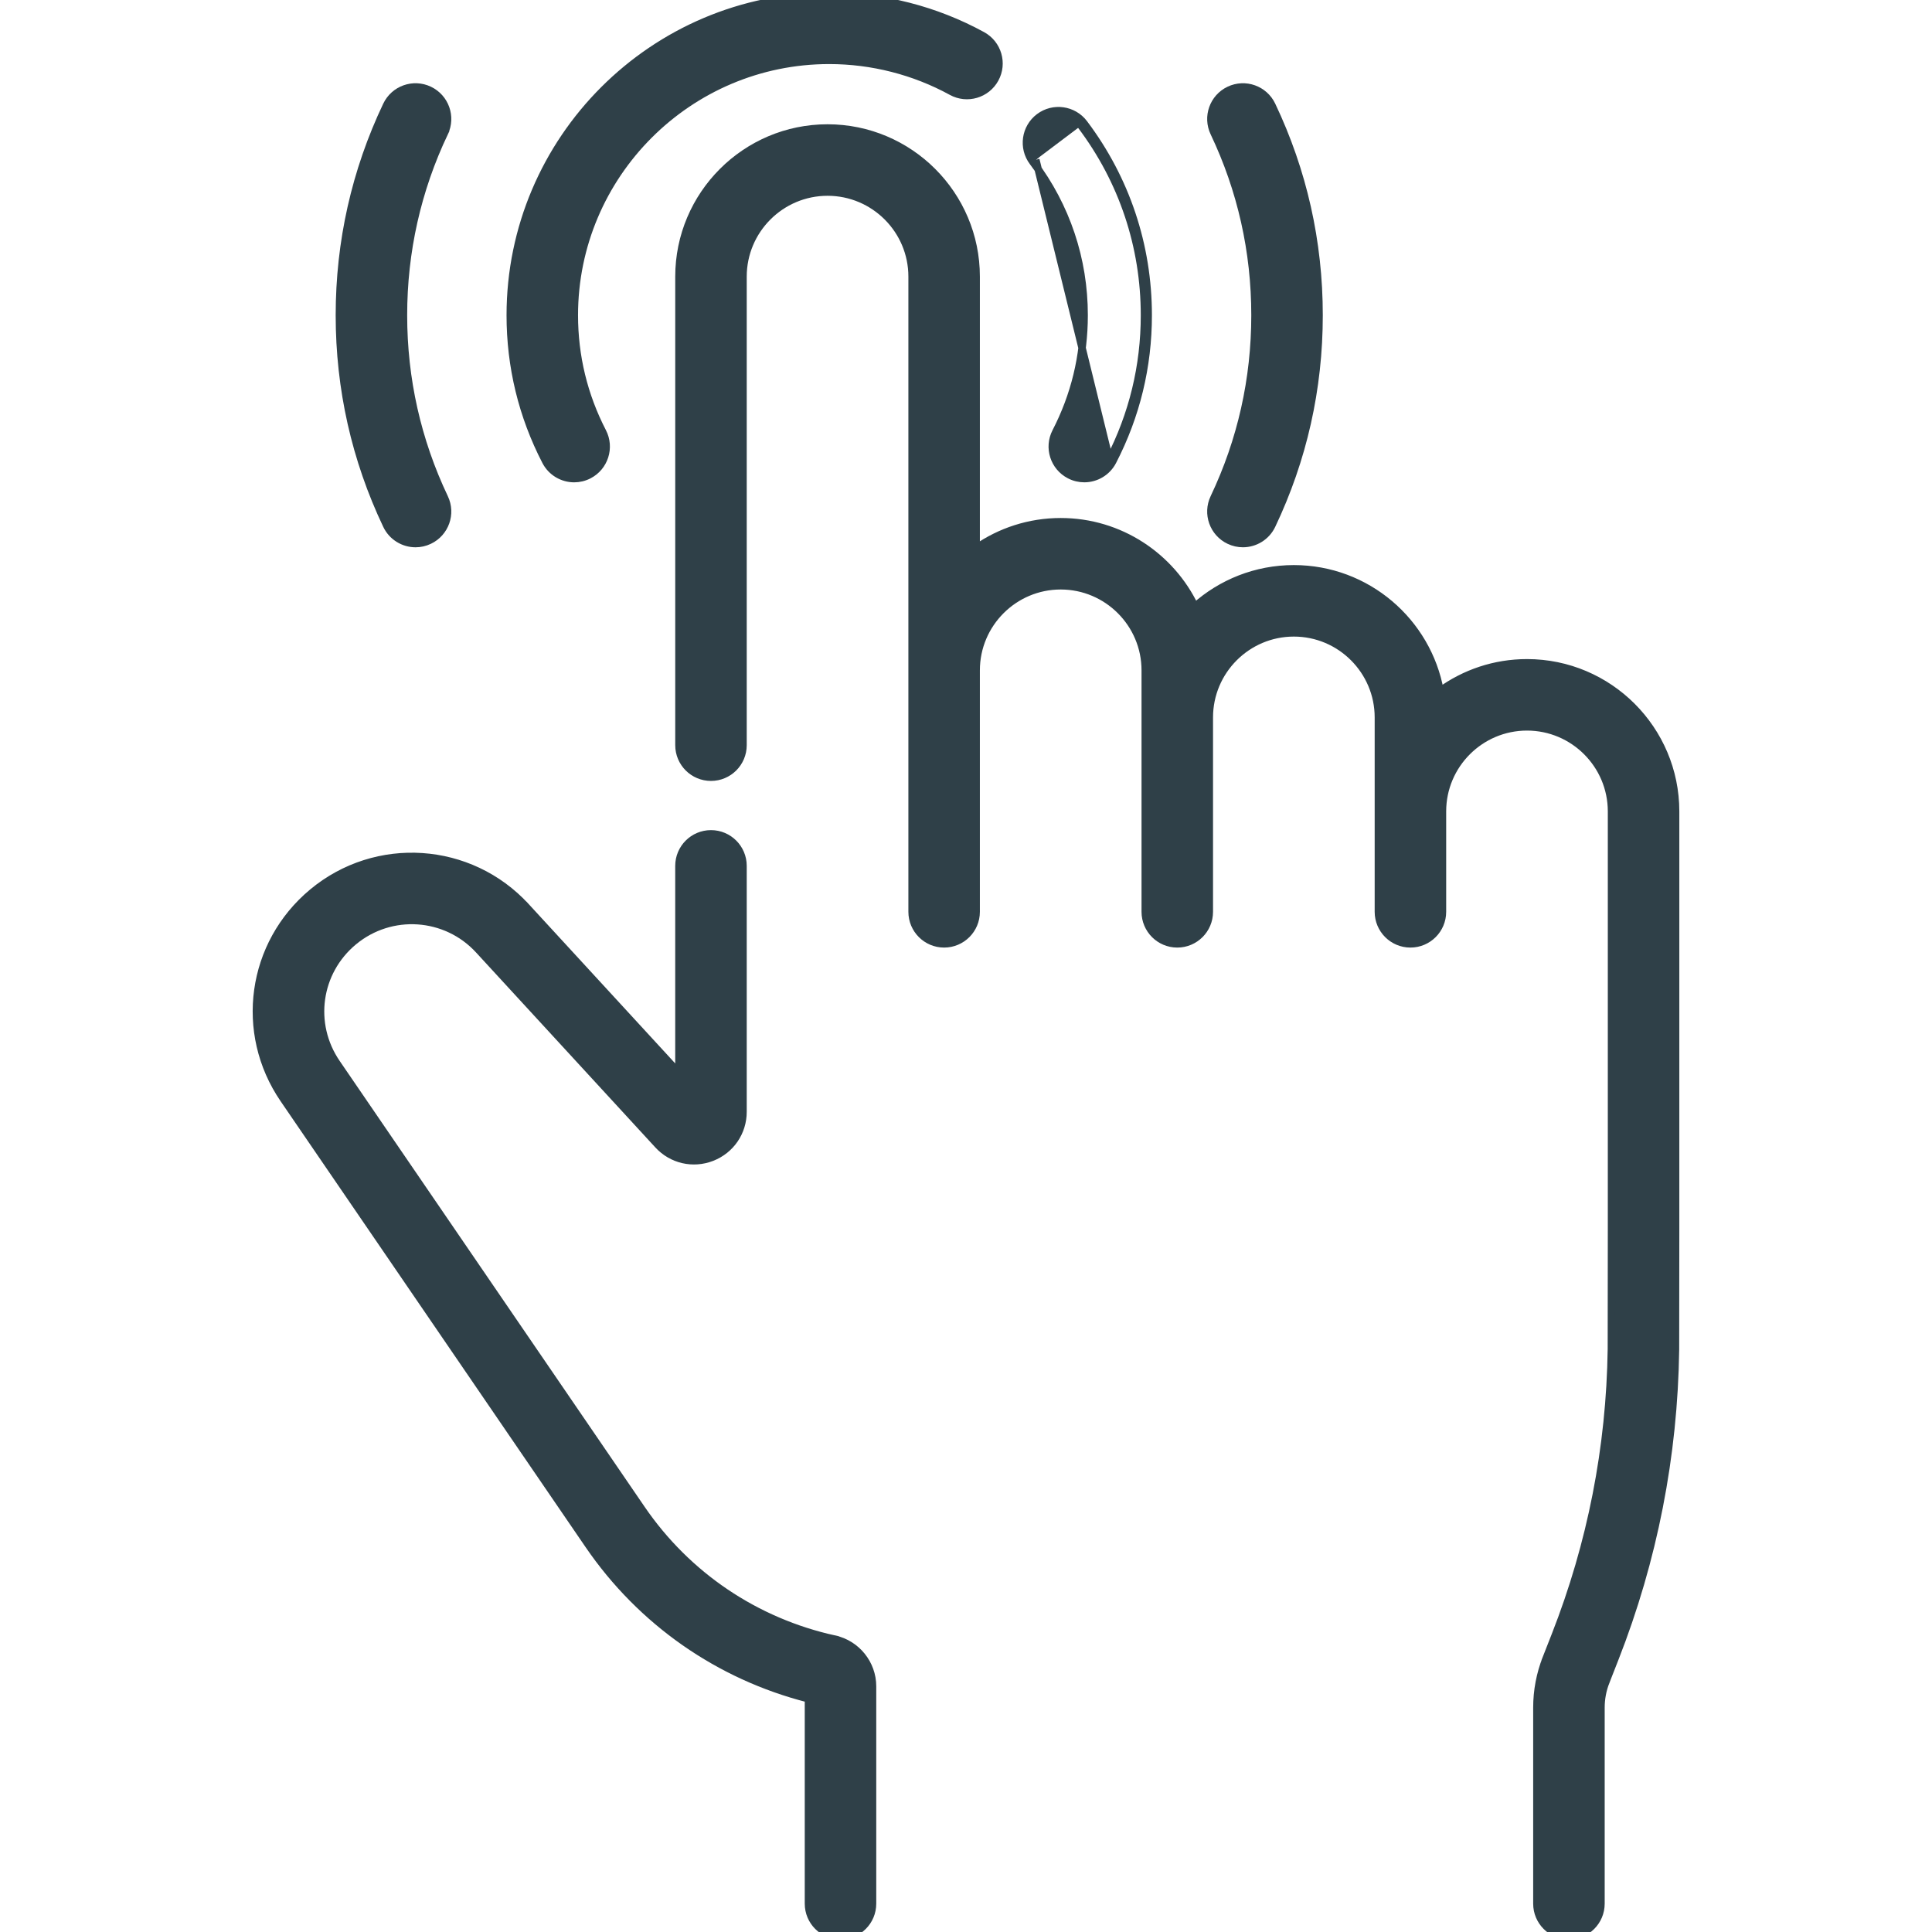
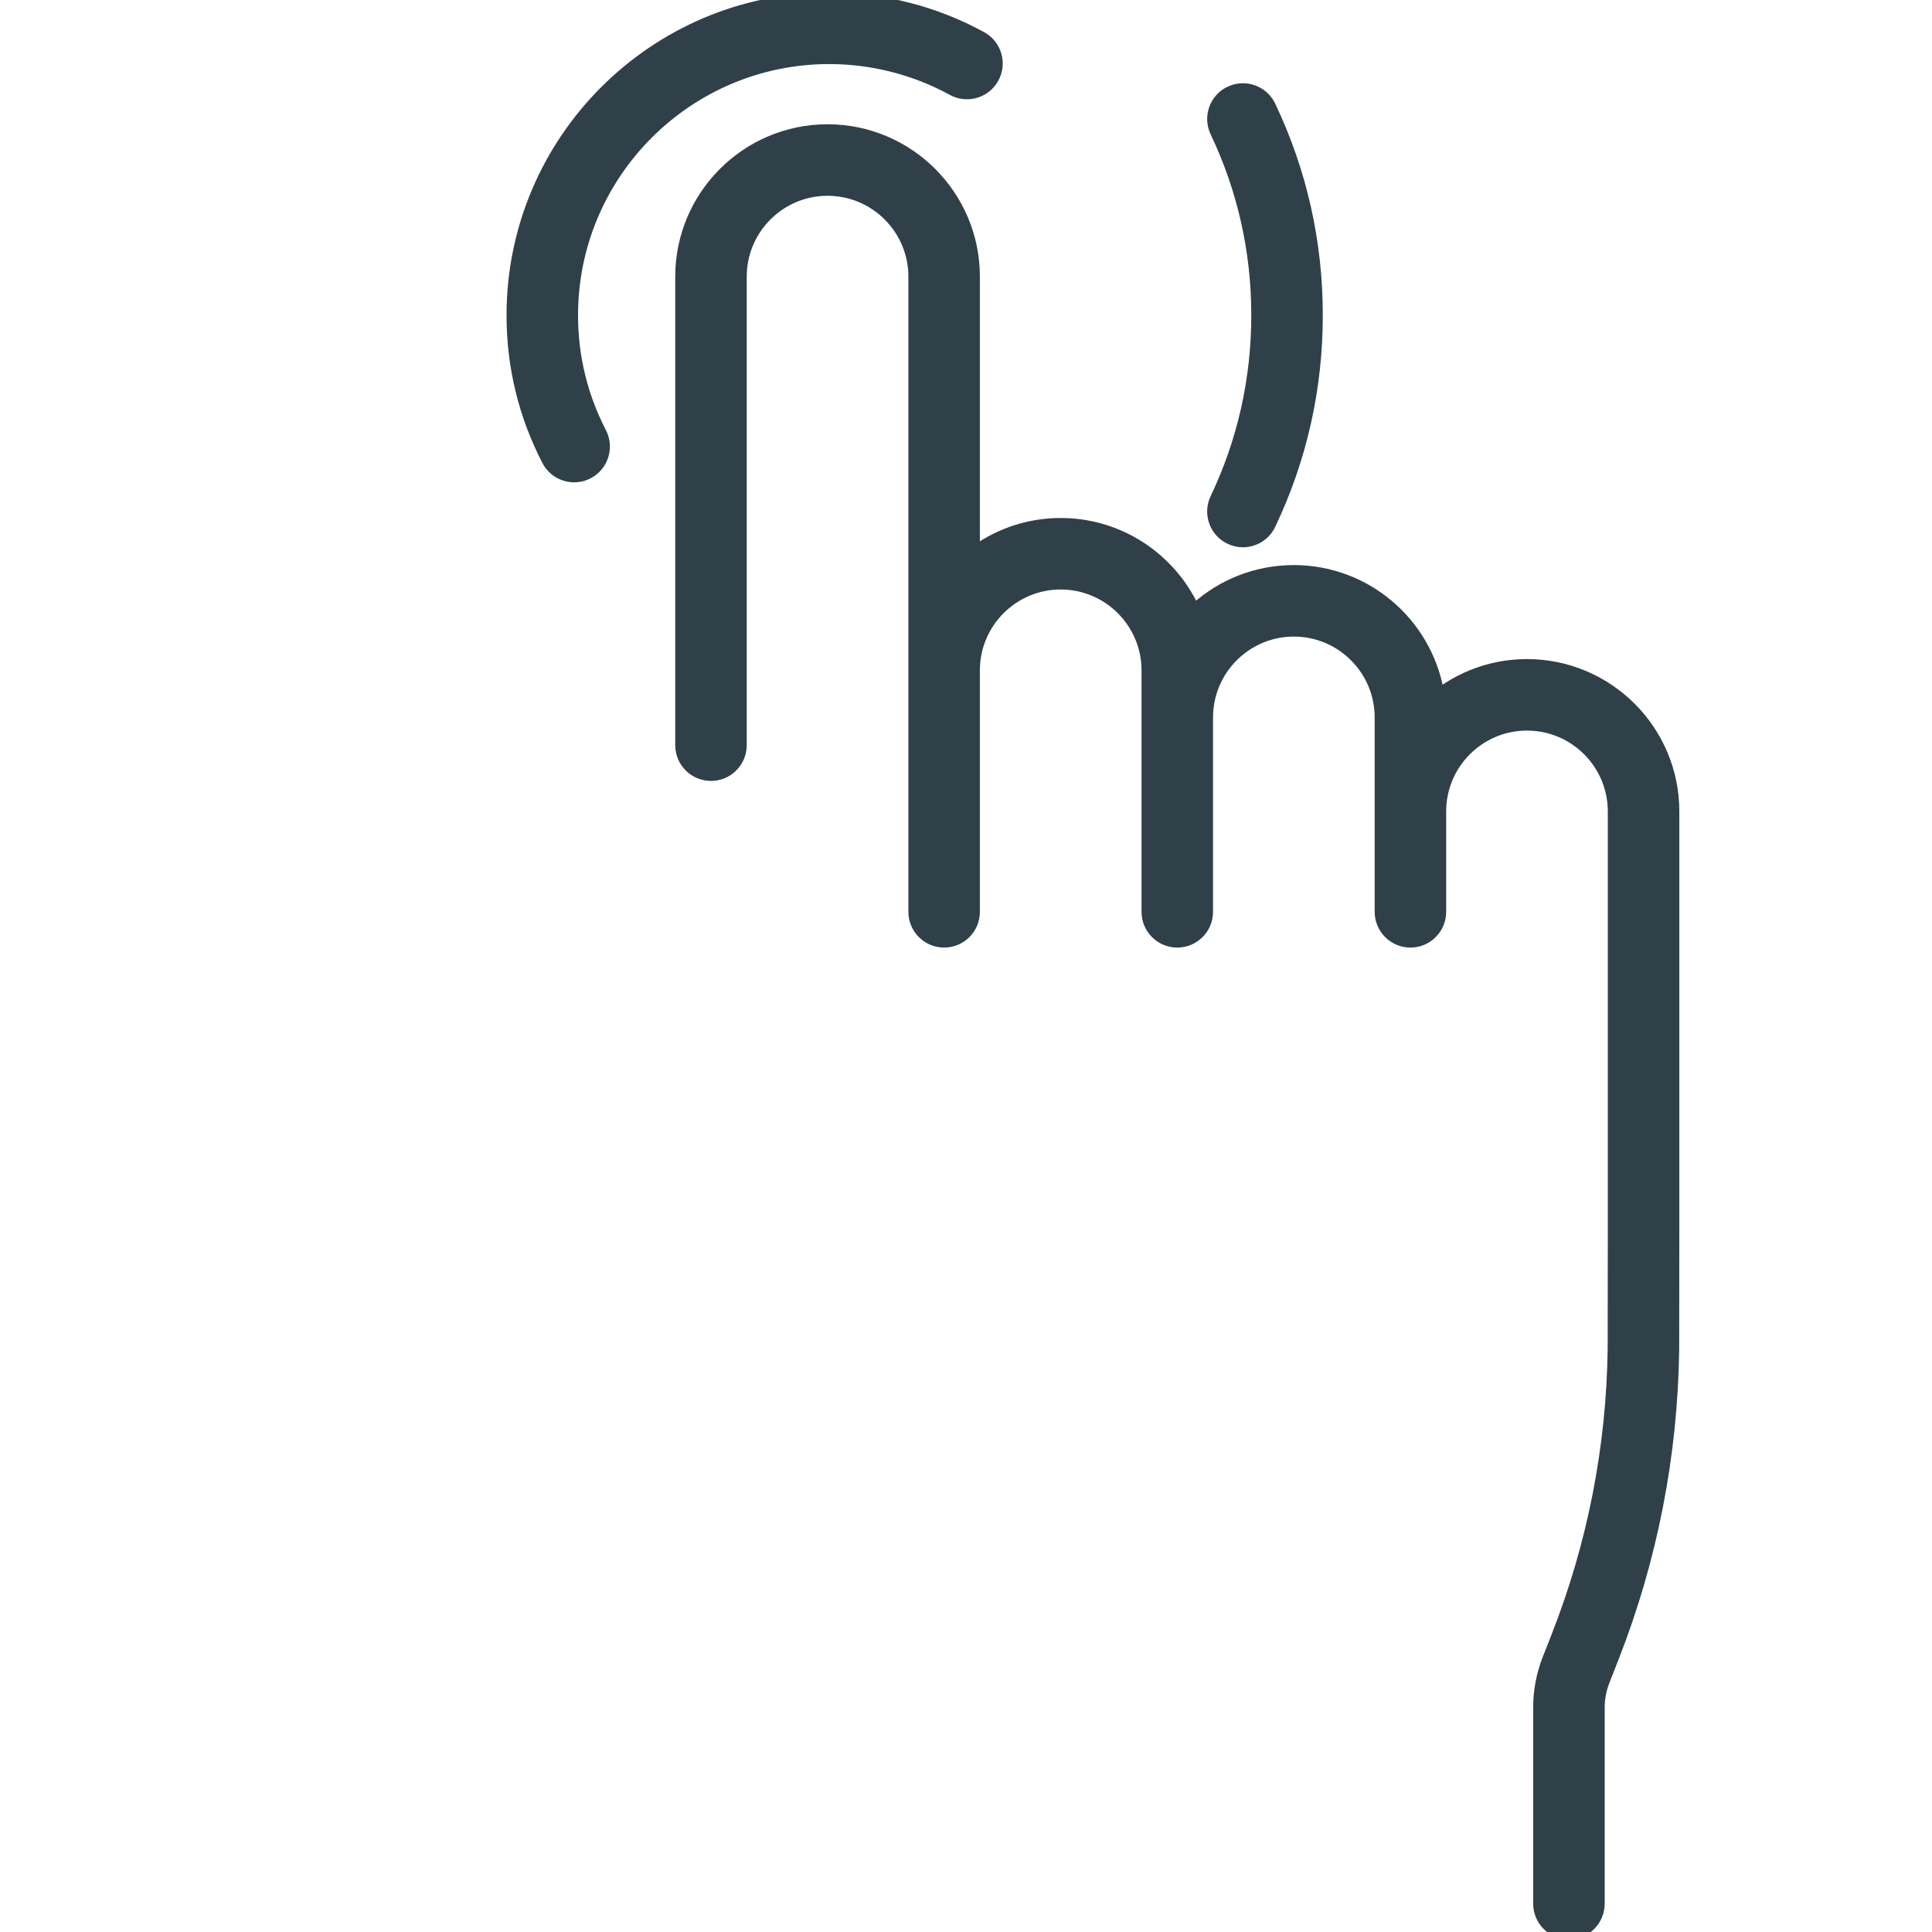
<svg xmlns="http://www.w3.org/2000/svg" width="130" height="130" viewBox="0 0 130 130" fill="none">
  <g clip-path="url(#clip0_1387_128)">
    <path d="M112.739 90.805V90.802L112.748 82.678V82.678V54.597C112.748 49.083 108.262 44.598 102.748 44.598C100.565 44.598 98.544 45.303 96.899 46.495C96.057 41.827 91.968 38.273 87.06 38.273C84.507 38.273 82.174 39.235 80.405 40.816C78.797 37.443 75.353 35.105 71.372 35.105C69.26 35.105 67.3 35.765 65.684 36.888V18.612C65.684 13.098 61.199 8.612 55.684 8.612C50.17 8.612 45.685 13.098 45.685 18.612V50.141C45.685 51.332 46.65 52.297 47.84 52.297C49.031 52.297 49.996 51.332 49.996 50.141V18.612C49.996 15.476 52.548 12.924 55.684 12.924C58.821 12.924 61.373 15.476 61.373 18.612V61.354C61.373 62.544 62.338 63.51 63.528 63.51C64.719 63.51 65.684 62.544 65.684 61.354V45.105C65.684 41.968 68.236 39.416 71.372 39.416C74.508 39.416 77.061 41.968 77.061 45.105V61.354C77.061 62.544 78.026 63.51 79.216 63.51C80.407 63.51 81.372 62.544 81.372 61.354V48.273C81.372 45.137 83.924 42.584 87.06 42.584C90.197 42.584 92.749 45.137 92.749 48.273V61.354C92.749 62.544 93.714 63.51 94.904 63.51C96.095 63.51 97.06 62.544 97.06 61.354V54.597C97.06 51.461 99.612 48.909 102.748 48.909C105.884 48.909 108.436 51.461 108.436 54.597V82.675V82.675L108.427 90.769C108.427 90.77 108.427 90.77 108.427 90.771C108.336 97.396 107.065 103.875 104.651 110.03L104.043 111.579L104.276 111.67L104.043 111.579C103.626 112.643 103.414 113.762 103.414 114.904V128.094C103.414 129.285 104.379 130.25 105.57 130.25C106.76 130.25 107.726 129.285 107.726 128.094V114.904C107.726 114.302 107.837 113.714 108.057 113.154L107.824 113.062L108.057 113.154L108.664 111.605C111.269 104.965 112.64 97.975 112.739 90.805Z" fill="#2F4048" stroke="#2F4048" stroke-width="0.5" />
-     <path d="M56.162 110.295L56.109 110.539L56.162 110.295C50.851 109.129 46.236 106.015 43.167 101.527L22.648 71.527C22.648 71.527 22.648 71.527 22.648 71.527C20.852 68.9 21.343 65.387 23.791 63.354L23.791 63.354C26.304 61.267 30.005 61.515 32.216 63.92L32.216 63.92L44.28 77.039C45.204 78.045 46.627 78.374 47.9 77.878C49.172 77.382 49.996 76.177 49.996 74.811V58.263C49.996 57.072 49.031 56.107 47.84 56.107C46.65 56.107 45.684 57.072 45.684 58.263V72.197L35.39 61.002L35.206 61.171L35.39 61.002C31.623 56.905 25.318 56.481 21.036 60.037C16.867 63.5 16.03 69.487 19.09 73.961L39.608 103.961C43.137 109.121 48.365 112.771 54.4 114.307V128.094C54.4 129.284 55.365 130.249 56.555 130.249C57.746 130.249 58.711 129.284 58.711 128.094V113.464C58.711 111.951 57.64 110.619 56.162 110.295Z" fill="#2F4048" stroke="#2F4048" stroke-width="0.5" />
-     <path d="M72.944 8.304C72.227 7.353 70.875 7.164 69.924 7.88L69.924 7.88C68.974 8.597 68.784 9.948 69.501 10.899L69.501 10.899C71.757 13.892 72.949 17.457 72.949 21.213C72.949 23.974 72.309 26.613 71.046 29.059L71.046 29.059C70.499 30.117 70.914 31.417 71.972 31.963L71.972 31.963C72.288 32.127 72.626 32.204 72.96 32.204C73.739 32.204 74.493 31.779 74.876 31.037C76.458 27.974 77.26 24.668 77.26 21.213C77.26 16.514 75.767 12.049 72.944 8.304ZM72.944 8.304L72.744 8.454M72.944 8.304L72.744 8.454M72.744 8.454C75.535 12.156 77.01 16.568 77.01 21.213C77.01 24.628 76.218 27.895 74.654 30.922L69.7 10.749M72.744 8.454C72.111 7.614 70.915 7.446 70.075 8.08C69.235 8.714 69.067 9.908 69.7 10.749M69.7 10.749L69.7 10.749L69.7 10.749Z" fill="#2F4048" stroke="#2F4048" stroke-width="0.5" />
    <path d="M39.623 31.964L39.623 31.964C40.68 31.418 41.095 30.117 40.549 29.059C39.286 26.613 38.645 23.974 38.645 21.213C38.645 11.756 46.34 4.061 55.797 4.061C58.674 4.061 61.52 4.789 64.029 6.164C65.073 6.736 66.383 6.354 66.955 5.31C67.528 4.266 67.146 2.956 66.102 2.383L66.102 2.383C62.959 0.661 59.396 -0.25 55.797 -0.25C43.962 -0.25 34.334 9.378 34.334 21.213C34.334 24.668 35.136 27.974 36.718 31.037C37.101 31.779 37.855 32.205 38.635 32.205C38.969 32.205 39.307 32.127 39.623 31.964Z" fill="#2F4048" stroke="#2F4048" stroke-width="0.5" />
-     <path d="M29.908 33.494L29.908 33.494C28.077 29.641 27.148 25.51 27.148 21.213C27.148 16.916 28.077 12.785 29.908 8.932L29.682 8.825L29.908 8.932C30.419 7.857 29.962 6.571 28.886 6.06L28.886 6.06C27.81 5.549 26.525 6.006 26.014 7.081L26.014 7.081C23.906 11.517 22.837 16.272 22.837 21.213C22.837 26.154 23.906 30.909 26.014 35.344L26.014 35.344C26.383 36.121 27.157 36.576 27.962 36.576C28.273 36.576 28.588 36.508 28.886 36.366C29.962 35.855 30.419 34.569 29.908 33.494Z" fill="#2F4048" stroke="#2F4048" stroke-width="0.5" />
    <path d="M81.687 33.493L81.687 33.493C81.176 34.569 81.633 35.855 82.709 36.366C83.007 36.508 83.322 36.575 83.632 36.575C84.438 36.575 85.212 36.121 85.581 35.344C87.689 30.909 88.758 26.154 88.758 21.213C88.758 16.272 87.689 11.517 85.581 7.082C85.07 6.006 83.784 5.549 82.709 6.06C81.633 6.571 81.176 7.857 81.687 8.932C83.518 12.785 84.446 16.916 84.446 21.213C84.446 25.509 83.518 29.641 81.687 33.493Z" fill="#2F4048" stroke="#2F4048" stroke-width="0.5" />
  </g>
  <defs>
    <clipPath id="clip0_1387_128">
      <rect width="130" height="130" fill="white" />
    </clipPath>
  </defs>
</svg>